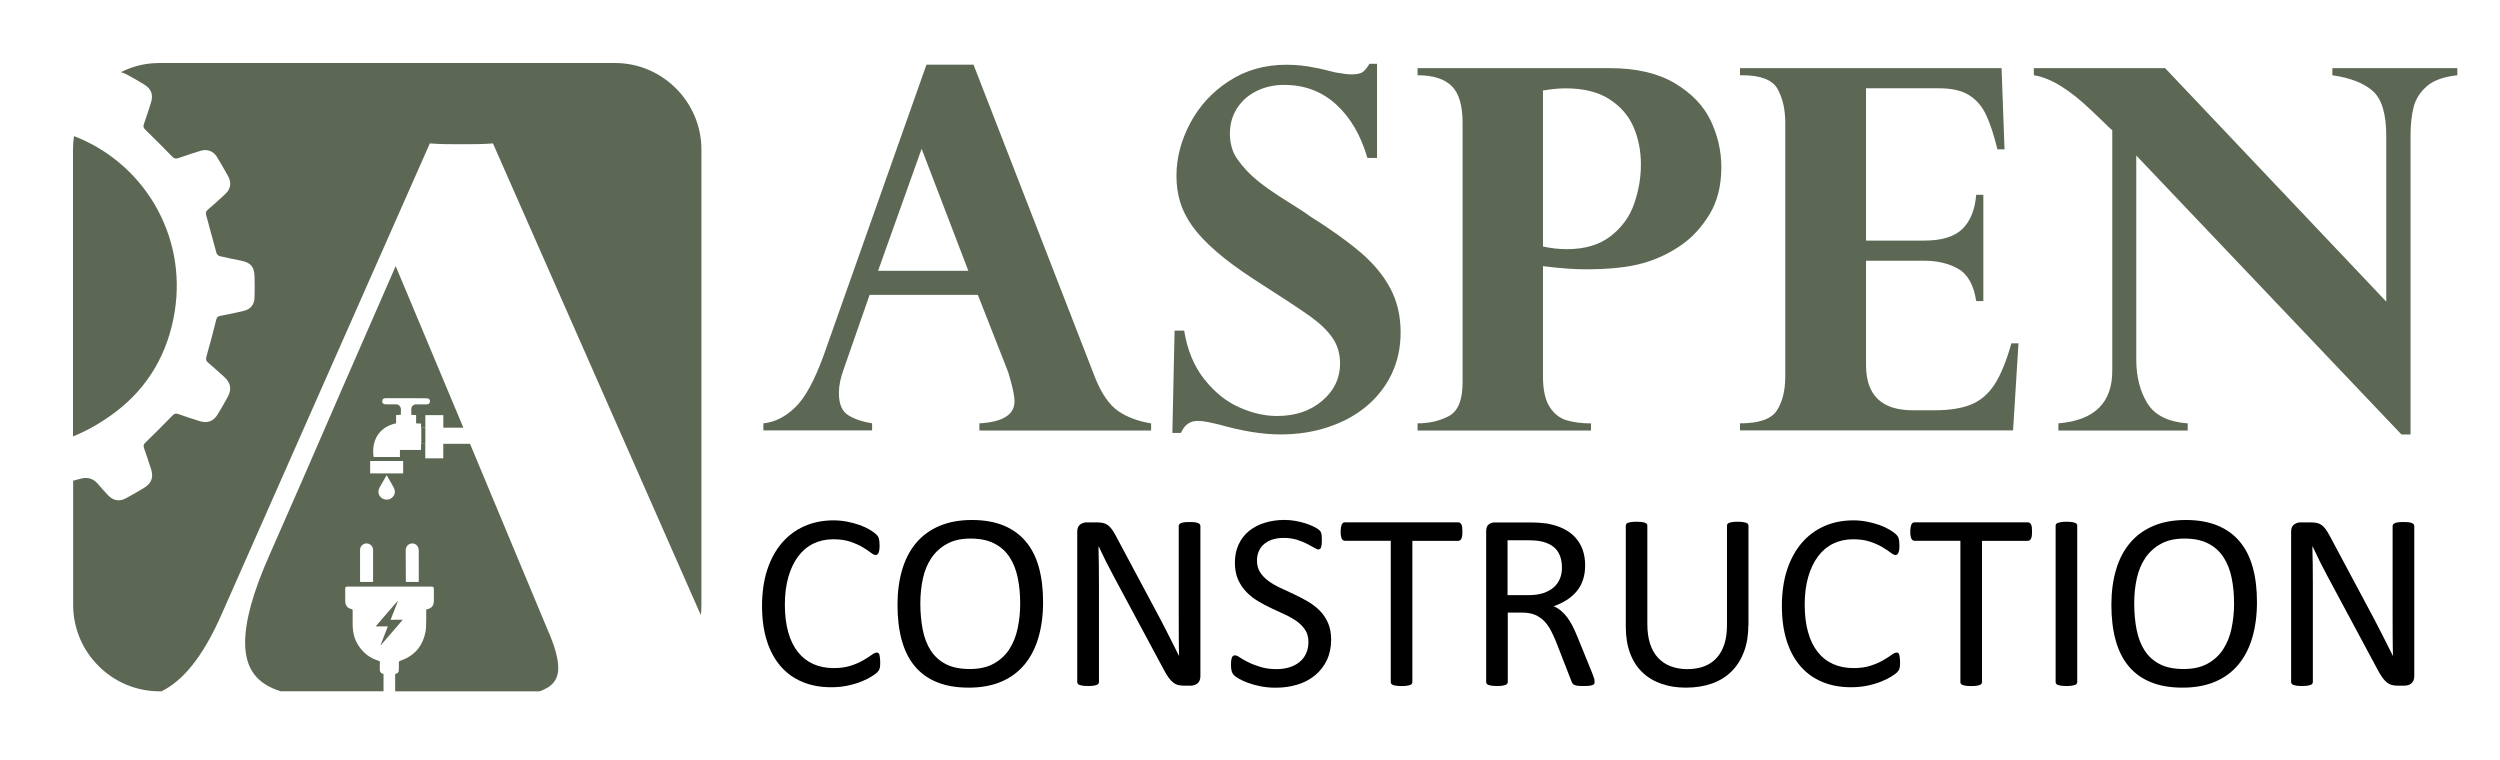
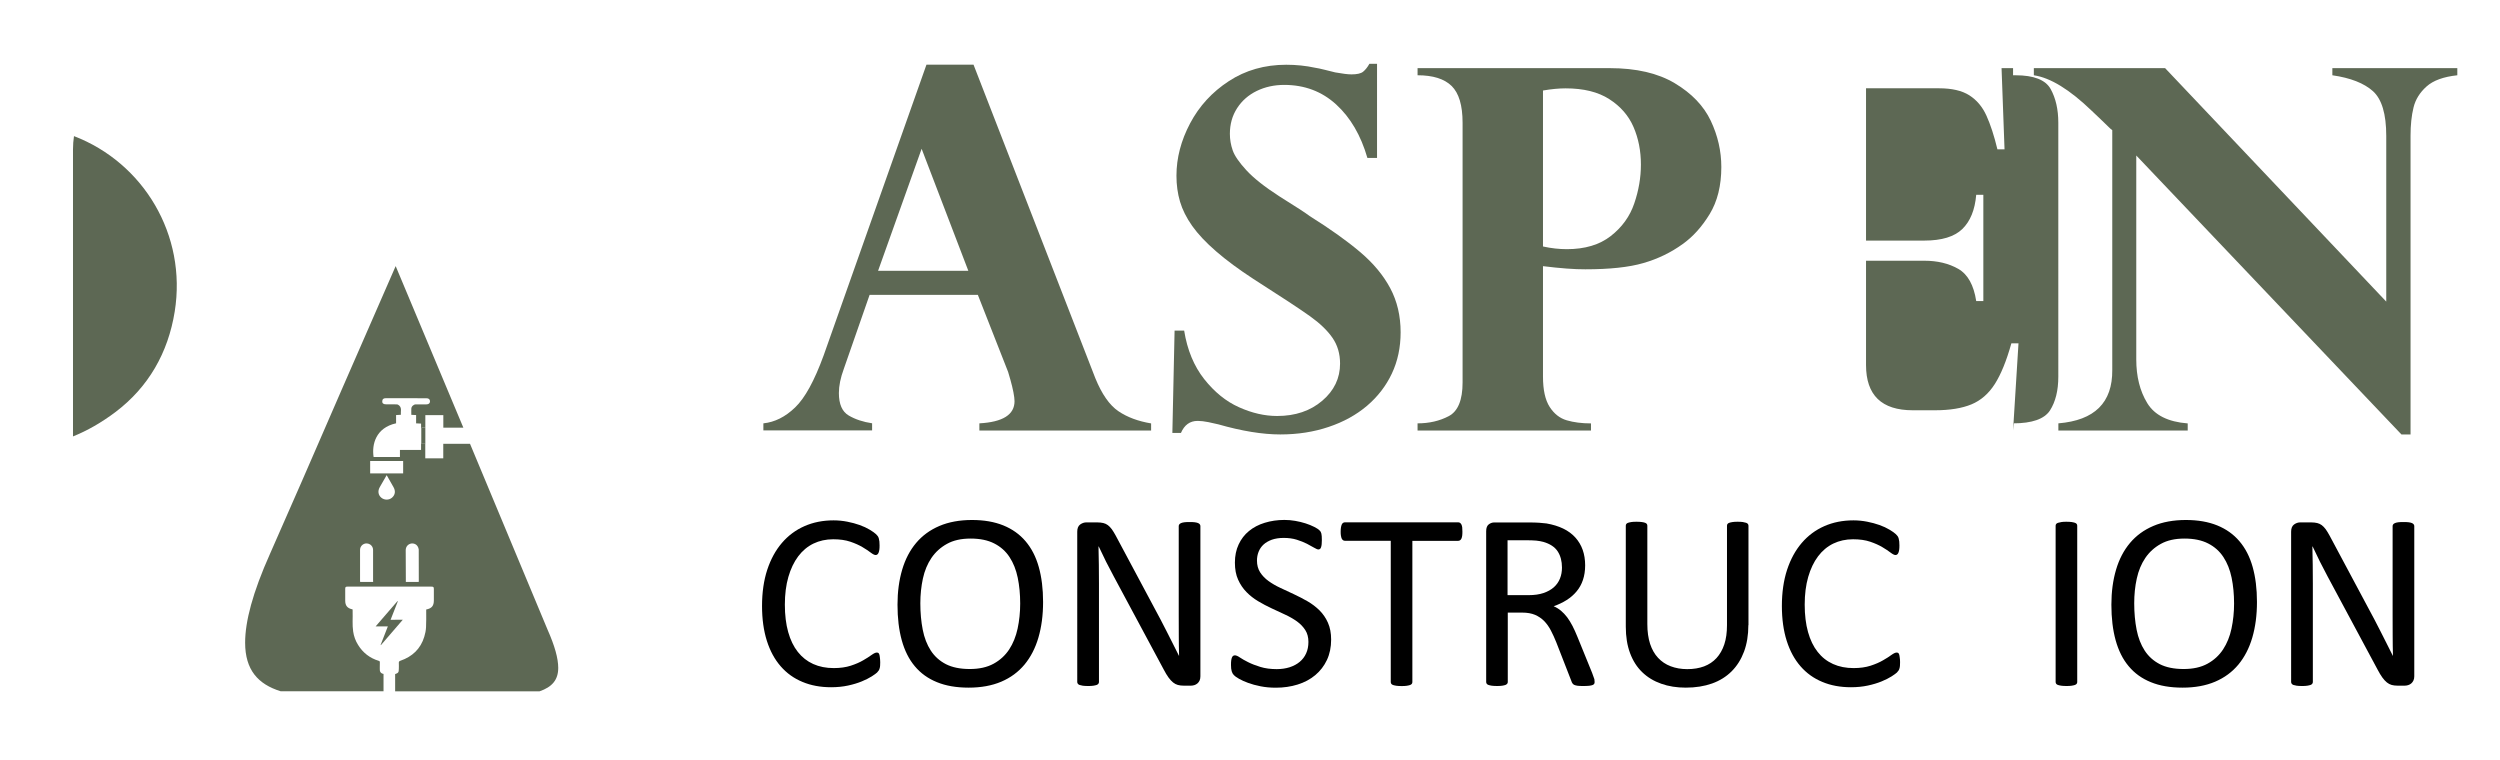
<svg xmlns="http://www.w3.org/2000/svg" version="1.1" id="Layer_1" x="0px" y="0px" viewBox="0 0 428.13 130.21" style="enable-background:new 0 0 428.13 130.21;" xml:space="preserve">
  <style type="text/css">
	.st0{fill:#5D6854;}
</style>
  <g>
    <g>
      <g>
        <path class="st0" d="M72.2,73.25V76h0.64c0-0.92,0-1.84,0-2.76H72.2z" />
      </g>
      <g>
        <path class="st0" d="M29.92,53.36c2.11-13.15-5.37-25.49-17.25-30.05c-0.11,0.74-0.17,1.49-0.17,2.26v49.17     c2.46-0.99,4.87-2.37,7.24-4.15C25.43,66.3,28.79,60.4,29.92,53.36z" />
      </g>
      <g>
-         <path class="st0" d="M105.32,10.79H27.28c-2.37,0-4.62,0.57-6.61,1.58c0.34,0.06,0.7,0.2,1.09,0.41c0.99,0.54,1.98,1.1,2.95,1.7     c1.21,0.75,1.57,1.74,1.14,3.11c-0.38,1.23-0.79,2.45-1.21,3.66c-0.14,0.41-0.07,0.66,0.25,0.97c1.54,1.49,3.06,3,4.54,4.54     c0.37,0.39,0.67,0.48,1.17,0.3c1.23-0.44,2.48-0.85,3.73-1.23c1.14-0.35,2.2,0.03,2.82,1.04c0.67,1.09,1.31,2.21,1.93,3.34     c0.58,1.06,0.43,2.13-0.45,2.97c-0.99,0.94-2.01,1.84-3.04,2.73c-0.33,0.29-0.4,0.53-0.27,0.98c0.6,2.13,1.14,4.27,1.74,6.41     c0.06,0.23,0.33,0.51,0.55,0.56c1.2,0.29,2.41,0.53,3.62,0.77c1.69,0.34,2.3,1,2.36,2.7c0.04,1.21,0.03,2.42,0,3.63     c-0.04,1.21-0.66,1.99-1.84,2.28c-1.34,0.33-2.7,0.6-4.06,0.86c-0.41,0.08-0.56,0.24-0.66,0.66c-0.52,2.1-1.07,4.19-1.67,6.27     c-0.14,0.5-0.08,0.78,0.31,1.1c0.93,0.78,1.82,1.6,2.72,2.41c1.14,1.03,1.33,2.11,0.6,3.45c-0.54,0.99-1.11,1.98-1.7,2.95     c-0.75,1.24-1.77,1.6-3.16,1.16c-1.2-0.38-2.4-0.76-3.58-1.19c-0.46-0.17-0.72-0.06-1.04,0.28c-1.51,1.55-3.04,3.09-4.6,4.59     c-0.34,0.32-0.38,0.57-0.24,0.97c0.42,1.19,0.81,2.38,1.2,3.58c0.45,1.38,0.09,2.43-1.14,3.18c-1.03,0.63-2.08,1.24-3.15,1.81     c-1.15,0.62-2.18,0.43-3.08-0.51c-0.61-0.64-1.19-1.31-1.77-1.98c-0.8-0.91-1.76-1.17-2.93-0.85c-0.42,0.12-0.85,0.23-1.27,0.34     v21.29c0,8.13,6.65,14.78,14.78,14.78h0.34c3.51-1.72,7.01-5.62,10.41-13.43l35.55-80.4c1.67,0.14,3.49,0.14,5.39,0.14     c1.85,0,3.75,0,5.42-0.14l35.6,80.78c0.07-0.57,0.1-1.14,0.1-1.72V25.56C120.09,17.44,113.44,10.79,105.32,10.79z" />
-       </g>
+         </g>
      <g>
        <path class="st0" d="M66.89,106.14c0.42-1.08,0.83-2.13,1.24-3.17c-0.02-0.01-0.04-0.02-0.06-0.03     c-1.23,1.43-2.46,2.85-3.74,4.33c0.74,0,1.39,0,2.09,0c-0.42,1.09-0.83,2.14-1.24,3.18c0.02,0.01,0.03,0.02,0.05,0.03     c1.23-1.43,2.47-2.86,3.75-4.35C68.25,106.14,67.59,106.14,66.89,106.14z" />
      </g>
      <g>
        <path class="st0" d="M80.49,76h-4.58c0,0.83,0,1.66,0,2.49c-1.03,0-2.04,0-3.08,0c0-0.83,0-1.66,0-2.49H72.2v-2.76h0.64     c0-0.72,0-1.43,0-2.15c1.01,0,2.02,0,3.08,0c0,0.72,0,1.44,0,2.15h3.43c-3.12-7.47-6.6-15.77-11.59-27.67     c-17.37,39.7-10.9,25.14-21.51,49.25c-3,6.71-4.27,11.61-4.27,15.24c0,4.68,2.22,7.12,6.08,8.32h17.62c0-0.5,0-2.44,0-2.97     c-0.55-0.09-0.67-0.46-0.64-0.94c0.02-0.35,0-0.7,0.01-1.05c0-0.15-0.05-0.21-0.19-0.25c-1.52-0.46-2.71-1.38-3.54-2.73     c-0.44-0.7-0.72-1.47-0.84-2.3c-0.17-1.15-0.05-2.3-0.09-3.45c0-0.11,0-0.21,0-0.3c-0.03-0.02-0.04-0.04-0.05-0.04     c-0.85-0.18-1.22-0.63-1.22-1.49c0-0.67,0-1.35,0-2.02c0-0.31,0.08-0.38,0.39-0.38c3.06,0,6.12,0,9.18,0c1.73,0,3.46,0,5.19,0     c0.35,0,0.42,0.07,0.42,0.43c0,0.64,0,1.28,0,1.92c0,0.95-0.36,1.38-1.31,1.57c0,0.08,0,0.17,0,0.25c0,0.94,0.02,1.88-0.03,2.82     c-0.03,0.53-0.14,1.08-0.3,1.59c-0.63,2.08-2.05,3.41-4.08,4.11c-0.22,0.08-0.29,0.16-0.28,0.39c0.02,0.34,0.01,0.68,0,1.02     c0,0.57-0.09,0.7-0.63,0.88c0,0.42-0.01,2.44,0,2.95h24.73c2.16-0.74,3.2-1.97,3.2-4.01c0-1.63-0.6-3.78-1.82-6.53     C88.03,94.05,84.44,85.43,80.49,76z M63.9,99.66c-0.76,0-1.48,0-2.22,0c-0.01-0.07-0.02-0.13-0.02-0.19c0-1.76,0-3.52,0-5.29     c0-0.48,0.29-0.89,0.73-1.05c0.42-0.16,0.91-0.04,1.22,0.31c0.19,0.21,0.28,0.47,0.28,0.76c0,0.98,0,1.95,0,2.92     c0,0.75,0,1.5,0,2.25C63.9,99.46,63.9,99.55,63.9,99.66z M67.13,85.23c-0.51,0.44-1.31,0.44-1.83,0     c-0.55-0.46-0.64-1.17-0.25-1.83c0.42-0.71,0.82-1.43,1.17-2.03c0.35,0.61,0.75,1.33,1.16,2.04     C67.77,84.08,67.69,84.74,67.13,85.23z M69.04,81.07c-1.88,0-3.74,0-5.65,0c0-0.72,0-1.4,0-2.12c1.89,0,3.76,0,5.65,0     C69.04,79.67,69.04,80.35,69.04,81.07z M71.69,99.66c-0.74,0-1.46,0-2.19,0c0-0.24,0-0.47,0-0.69c-0.01-1.58-0.02-3.16-0.02-4.74     c0-0.54,0.31-0.97,0.81-1.12c0.45-0.13,0.96,0.03,1.22,0.44c0.1,0.16,0.19,0.37,0.2,0.56c0.01,1.82,0.01,3.64,0.01,5.45     C71.71,99.58,71.7,99.6,71.69,99.66z M72.11,77.05c-1.2,0-2.39,0-3.62,0c0,0.44,0,0.81,0,1.21c-1.53,0-3.03,0-4.51,0     c-0.33-2.13,0.36-5,3.85-5.77c0-0.45,0-0.92,0-1.41c0.28-0.02,0.53-0.03,0.82-0.05c-0.06-0.55,0.2-1.11-0.27-1.57     c-0.11-0.1-0.27-0.2-0.41-0.21c-0.62-0.02-1.25-0.01-1.87-0.01c-0.45,0-0.67-0.19-0.64-0.54c0.03-0.39,0.26-0.51,0.63-0.51     c2.31,0.01,4.61,0,6.92,0.01c0.41,0,0.62,0.18,0.63,0.52c0,0.33-0.21,0.53-0.62,0.53c-0.61,0.01-1.22,0-1.82,0     c-0.36,0-0.75,0.35-0.76,0.73c-0.02,0.34,0,0.68,0,1.06c0.3,0.02,0.54,0.03,0.82,0.04c0,0.47,0,0.92,0,1.42     c0.31,0.02,0.57,0.03,0.85,0.04C72.11,74.04,72.11,75.51,72.11,77.05z" />
      </g>
    </g>
    <g>
      <path class="st0" d="M166.72,11.08l20.85,53.67c1.12,2.75,2.44,4.64,3.96,5.67c1.52,1.03,3.38,1.72,5.6,2.09v1.22h-29.41V72.5    c4.02-0.22,6.02-1.49,6.02-3.79c0-0.36-0.06-0.88-0.19-1.54c-0.13-0.66-0.3-1.36-0.51-2.11c-0.21-0.74-0.34-1.2-0.4-1.37    l-5.18-13.19h-18.54l-4.42,12.68c-0.56,1.52-0.84,2.89-0.84,4.13c0,1.91,0.56,3.19,1.69,3.85c1.12,0.66,2.46,1.1,4,1.33v1.22    h-18.62V72.5c1.94-0.2,3.75-1.1,5.43-2.72c1.69-1.61,3.31-4.58,4.89-8.91l17.61-49.8H166.72z M150.37,46.38h15.46l-8-20.9    L150.37,46.38z" />
      <path class="st0" d="M235.81,27.05h-1.64c-1.12-3.88-2.91-6.93-5.35-9.16c-2.44-2.23-5.41-3.35-8.89-3.35    c-1.71,0-3.28,0.34-4.7,1.03c-1.42,0.69-2.54,1.67-3.37,2.95c-0.83,1.28-1.24,2.75-1.24,4.4c0,0.95,0.16,1.9,0.48,2.82    c0.32,0.93,1.1,2.06,2.34,3.41s3.12,2.84,5.65,4.47c2.84,1.77,4.56,2.89,5.18,3.37c3.54,2.22,6.43,4.28,8.68,6.19    c2.25,1.91,3.96,3.97,5.14,6.19c1.18,2.22,1.77,4.73,1.77,7.54c0,2.58-0.5,4.94-1.5,7.06c-1,2.12-2.42,3.96-4.25,5.52    c-1.84,1.56-4.03,2.77-6.57,3.62c-2.54,0.86-5.3,1.29-8.28,1.29c-3.06,0-6.6-0.58-10.62-1.73c-0.45-0.11-1.02-0.24-1.71-0.38    c-0.69-0.14-1.3-0.21-1.83-0.21c-1.32,0-2.27,0.69-2.86,2.06h-1.47l0.38-17.52h1.64c0.53,3.31,1.68,6.08,3.43,8.3    c1.76,2.22,3.74,3.83,5.96,4.82c2.22,1,4.4,1.5,6.53,1.5c3.12,0,5.69-0.87,7.73-2.61c2.04-1.74,3.05-3.86,3.05-6.36    c0-1.69-0.43-3.15-1.29-4.4c-0.86-1.25-2.14-2.49-3.85-3.71c-1.71-1.22-4.94-3.35-9.69-6.38c-2.5-1.63-4.63-3.2-6.38-4.72    c-1.76-1.52-3.12-2.97-4.11-4.36c-0.98-1.39-1.68-2.78-2.09-4.17c-0.41-1.39-0.61-2.87-0.61-4.44c0-3.03,0.78-6.02,2.34-8.97    c1.56-2.95,3.77-5.36,6.64-7.23c2.86-1.87,6.14-2.8,9.82-2.8c1.71,0,3.36,0.17,4.93,0.51c0.42,0.06,0.98,0.18,1.69,0.36    c0.7,0.18,1.29,0.33,1.77,0.44c1.24,0.22,2.16,0.34,2.78,0.34c0.95,0,1.62-0.15,2-0.46c0.38-0.31,0.74-0.76,1.07-1.35h1.31V27.05z    " />
      <path class="st0" d="M264.24,45.58V64.5c0,2.27,0.38,4,1.14,5.18c0.76,1.18,1.73,1.95,2.93,2.3c1.19,0.35,2.58,0.53,4.15,0.53    v1.22h-29.7V72.5c1.99,0,3.78-0.41,5.35-1.24c1.57-0.83,2.36-2.75,2.36-5.75V21.02c0-2.98-0.63-5.08-1.88-6.3    c-1.25-1.22-3.19-1.83-5.83-1.83v-1.22h32.9c4.55,0,8.27,0.86,11.16,2.59c2.89,1.73,4.94,3.87,6.15,6.42    c1.21,2.56,1.81,5.2,1.81,7.92c0,3.2-0.67,5.89-2,8.07c-1.33,2.18-2.87,3.88-4.61,5.12c-2.02,1.46-4.27,2.55-6.74,3.26    c-2.47,0.72-5.79,1.07-9.94,1.07C269.64,46.13,267.22,45.95,264.24,45.58z M264.24,15.5v26.71c1.4,0.31,2.77,0.46,4.09,0.46    c3.09,0,5.6-0.75,7.52-2.25c1.92-1.5,3.27-3.36,4.02-5.58c0.76-2.22,1.14-4.44,1.14-6.66c0-2.33-0.42-4.47-1.26-6.42    c-0.84-1.95-2.23-3.55-4.15-4.78c-1.92-1.24-4.42-1.85-7.48-1.85C267,15.13,265.7,15.25,264.24,15.5z" />
-       <path class="st0" d="M342.77,11.67l0.51,13.9h-1.22c-0.56-2.33-1.19-4.25-1.88-5.77c-0.69-1.52-1.66-2.67-2.93-3.48    c-1.26-0.8-2.99-1.2-5.18-1.2h-12.51V41.2h9.98c2.98,0,5.15-0.66,6.51-1.98c1.36-1.32,2.16-3.27,2.38-5.86h1.22v18.2h-1.22    c-0.42-2.75-1.45-4.59-3.08-5.52c-1.63-0.93-3.57-1.39-5.81-1.39h-9.98v17.86c0,5.17,2.67,7.75,8,7.75h3.79    c2.56,0,4.64-0.34,6.26-1.01c1.61-0.67,2.95-1.83,4-3.48c1.05-1.64,2-3.97,2.84-6.97h1.22l-0.93,14.91h-46.76V72.5    c3.26,0,5.36-0.74,6.32-2.21c0.95-1.48,1.43-3.41,1.43-5.79V21.02c0-2.27-0.44-4.2-1.31-5.77c-0.87-1.57-2.88-2.36-6.02-2.36    h-0.42v-1.22H342.77z" />
+       <path class="st0" d="M342.77,11.67l0.51,13.9h-1.22c-0.56-2.33-1.19-4.25-1.88-5.77c-0.69-1.52-1.66-2.67-2.93-3.48    c-1.26-0.8-2.99-1.2-5.18-1.2h-12.51V41.2h9.98c2.98,0,5.15-0.66,6.51-1.98c1.36-1.32,2.16-3.27,2.38-5.86h1.22v18.2h-1.22    c-0.42-2.75-1.45-4.59-3.08-5.52c-1.63-0.93-3.57-1.39-5.81-1.39h-9.98v17.86c0,5.17,2.67,7.75,8,7.75h3.79    c2.56,0,4.64-0.34,6.26-1.01c1.61-0.67,2.95-1.83,4-3.48c1.05-1.64,2-3.97,2.84-6.97h1.22l-0.93,14.91V72.5    c3.26,0,5.36-0.74,6.32-2.21c0.95-1.48,1.43-3.41,1.43-5.79V21.02c0-2.27-0.44-4.2-1.31-5.77c-0.87-1.57-2.88-2.36-6.02-2.36    h-0.42v-1.22H342.77z" />
      <path class="st0" d="M370.78,11.67l37.87,39.98V23.26c0-3.73-0.76-6.28-2.28-7.65c-1.52-1.36-3.83-2.27-6.95-2.72v-1.22h21.4v1.22    c-2.36,0.25-4.12,0.89-5.27,1.92c-1.15,1.03-1.9,2.23-2.23,3.6c-0.34,1.38-0.51,2.99-0.51,4.84V74.4h-1.56l-45.41-47.77v34.92    c0,2.92,0.62,5.41,1.88,7.48c1.25,2.06,3.56,3.22,6.93,3.48v1.22H352.5V72.5c6.21-0.51,9.28-3.55,9.23-9.14V22.29    c-0.17-0.11-0.39-0.31-0.67-0.59c-0.25-0.25-0.67-0.66-1.26-1.22c-0.59-0.56-1.12-1.07-1.6-1.52c-3.76-3.62-7.06-5.65-9.9-6.07    v-1.22H370.78z" />
    </g>
    <g>
      <path d="M150.74,113.41c0,0.23-0.01,0.43-0.02,0.6c-0.01,0.17-0.04,0.32-0.08,0.45c-0.04,0.13-0.08,0.24-0.14,0.34    c-0.06,0.1-0.16,0.22-0.3,0.37c-0.14,0.14-0.45,0.36-0.91,0.66c-0.46,0.29-1.03,0.58-1.71,0.86c-0.68,0.28-1.47,0.52-2.35,0.71    c-0.88,0.19-1.85,0.29-2.9,0.29c-1.81,0-3.45-0.3-4.9-0.91c-1.46-0.6-2.7-1.49-3.73-2.67c-1.03-1.18-1.82-2.63-2.37-4.36    c-0.55-1.73-0.83-3.73-0.83-5.98c0-2.31,0.3-4.38,0.89-6.19c0.6-1.81,1.43-3.34,2.51-4.6c1.08-1.26,2.37-2.22,3.87-2.88    c1.5-0.66,3.16-0.99,4.99-0.99c0.8,0,1.59,0.08,2.35,0.23c0.76,0.15,1.47,0.34,2.11,0.57c0.65,0.23,1.22,0.5,1.72,0.8    c0.5,0.3,0.85,0.55,1.05,0.74c0.19,0.19,0.32,0.34,0.38,0.44c0.06,0.1,0.1,0.22,0.14,0.36c0.04,0.14,0.06,0.3,0.09,0.49    c0.02,0.19,0.03,0.41,0.03,0.67c0,0.29-0.01,0.53-0.04,0.73c-0.03,0.2-0.07,0.37-0.13,0.51c-0.06,0.14-0.13,0.24-0.21,0.3    c-0.08,0.06-0.18,0.1-0.29,0.1c-0.2,0-0.48-0.14-0.85-0.42c-0.36-0.28-0.83-0.59-1.4-0.93c-0.57-0.34-1.26-0.65-2.08-0.93    c-0.82-0.28-1.8-0.42-2.94-0.42c-1.24,0-2.37,0.25-3.39,0.74c-1.02,0.5-1.89,1.23-2.61,2.19c-0.72,0.96-1.28,2.14-1.68,3.52    c-0.4,1.39-0.6,2.97-0.6,4.75c0,1.77,0.19,3.33,0.57,4.69c0.38,1.36,0.93,2.49,1.65,3.4c0.72,0.91,1.59,1.6,2.63,2.07    c1.04,0.47,2.22,0.7,3.53,0.7c1.11,0,2.08-0.14,2.91-0.41c0.83-0.27,1.54-0.58,2.12-0.92c0.58-0.34,1.07-0.64,1.44-0.92    c0.38-0.27,0.67-0.41,0.89-0.41c0.1,0,0.19,0.02,0.26,0.06c0.07,0.04,0.13,0.13,0.17,0.25s0.08,0.29,0.1,0.51    S150.74,113.08,150.74,113.41z" />
      <path d="M178.63,103.09c0,2.26-0.27,4.29-0.8,6.1c-0.53,1.81-1.33,3.35-2.38,4.62c-1.06,1.27-2.38,2.25-3.98,2.93    c-1.6,0.68-3.46,1.02-5.58,1.02c-2.1,0-3.91-0.31-5.44-0.94c-1.53-0.62-2.79-1.53-3.79-2.73c-1-1.19-1.74-2.67-2.23-4.44    c-0.49-1.77-0.73-3.8-0.73-6.1c0-2.2,0.27-4.2,0.8-5.99c0.53-1.8,1.33-3.32,2.39-4.58c1.06-1.26,2.39-2.23,3.99-2.91    c1.6-0.68,3.46-1.02,5.58-1.02c2.05,0,3.84,0.31,5.37,0.93c1.52,0.62,2.79,1.52,3.8,2.71c1.01,1.19,1.77,2.65,2.26,4.4    C178.38,98.83,178.63,100.83,178.63,103.09z M174.71,103.35c0-1.58-0.14-3.05-0.42-4.41c-0.28-1.36-0.75-2.54-1.4-3.53    c-0.65-1-1.52-1.78-2.62-2.34c-1.09-0.56-2.44-0.84-4.05-0.84c-1.61,0-2.96,0.3-4.05,0.91c-1.09,0.6-1.98,1.41-2.66,2.41    c-0.68,1.01-1.17,2.18-1.46,3.52c-0.29,1.34-0.44,2.76-0.44,4.24c0,1.64,0.14,3.15,0.41,4.53c0.27,1.38,0.73,2.57,1.38,3.57    c0.65,1,1.51,1.77,2.59,2.33c1.08,0.55,2.44,0.83,4.08,0.83c1.62,0,2.98-0.3,4.09-0.91c1.1-0.6,1.99-1.42,2.67-2.45    c0.67-1.03,1.15-2.22,1.44-3.57C174.56,106.28,174.71,104.85,174.71,103.35z" />
      <path d="M205.57,115.82c0,0.29-0.05,0.53-0.14,0.73c-0.1,0.2-0.22,0.37-0.38,0.5c-0.16,0.13-0.33,0.22-0.52,0.28    c-0.19,0.06-0.39,0.09-0.58,0.09h-1.23c-0.39,0-0.72-0.04-1.01-0.12c-0.29-0.08-0.56-0.22-0.82-0.43    c-0.26-0.21-0.52-0.49-0.78-0.85c-0.26-0.36-0.54-0.82-0.83-1.38l-8.51-15.86c-0.44-0.82-0.89-1.68-1.35-2.58    c-0.45-0.9-0.87-1.77-1.26-2.62h-0.04c0.03,1.03,0.05,2.09,0.06,3.17c0.01,1.08,0.02,2.15,0.02,3.21v16.83    c0,0.1-0.03,0.2-0.09,0.29c-0.06,0.09-0.16,0.17-0.31,0.22c-0.14,0.05-0.33,0.09-0.57,0.13c-0.24,0.04-0.53,0.05-0.9,0.05    c-0.36,0-0.66-0.02-0.9-0.05c-0.24-0.04-0.42-0.08-0.56-0.13c-0.14-0.05-0.23-0.12-0.3-0.22c-0.06-0.09-0.09-0.19-0.09-0.29V91.06    c0-0.57,0.16-0.98,0.49-1.23c0.33-0.24,0.68-0.37,1.07-0.37h1.82c0.43,0,0.79,0.04,1.08,0.11c0.29,0.07,0.55,0.19,0.78,0.36    c0.23,0.17,0.45,0.4,0.67,0.69c0.21,0.3,0.44,0.66,0.68,1.11l6.54,12.24c0.4,0.75,0.79,1.48,1.17,2.19    c0.37,0.71,0.74,1.41,1.08,2.1s0.69,1.37,1.03,2.04c0.34,0.67,0.68,1.34,1.01,2.01h0.02c-0.03-1.13-0.05-2.32-0.05-3.55    c-0.01-1.23-0.01-2.41-0.01-3.55V90.09c0-0.1,0.03-0.19,0.09-0.28c0.06-0.09,0.16-0.16,0.31-0.23c0.14-0.06,0.33-0.11,0.57-0.14    s0.54-0.04,0.92-0.04c0.33,0,0.62,0.01,0.86,0.04c0.24,0.03,0.43,0.08,0.57,0.14c0.14,0.06,0.24,0.14,0.3,0.23    c0.06,0.09,0.09,0.18,0.09,0.28V115.82z" />
      <path d="M227.96,109.53c0,1.31-0.24,2.47-0.72,3.49c-0.48,1.02-1.15,1.89-2,2.6c-0.85,0.71-1.86,1.25-3.02,1.61    c-1.16,0.36-2.4,0.54-3.74,0.54c-0.93,0-1.8-0.08-2.6-0.24c-0.8-0.16-1.51-0.35-2.13-0.58c-0.63-0.23-1.15-0.47-1.57-0.71    c-0.42-0.24-0.72-0.45-0.88-0.63c-0.17-0.17-0.29-0.39-0.37-0.66c-0.08-0.27-0.12-0.62-0.12-1.07c0-0.32,0.01-0.58,0.04-0.79    c0.03-0.21,0.07-0.38,0.13-0.51c0.06-0.13,0.13-0.22,0.21-0.27c0.09-0.05,0.19-0.08,0.3-0.08c0.2,0,0.49,0.12,0.85,0.37    s0.84,0.51,1.41,0.8c0.57,0.29,1.27,0.56,2.08,0.81c0.81,0.25,1.75,0.38,2.81,0.38c0.8,0,1.54-0.11,2.21-0.32    c0.67-0.22,1.24-0.52,1.72-0.92c0.48-0.4,0.85-0.88,1.11-1.46c0.26-0.57,0.39-1.23,0.39-1.96c0-0.79-0.18-1.47-0.54-2.03    c-0.36-0.56-0.83-1.05-1.42-1.48c-0.59-0.42-1.26-0.81-2.02-1.16c-0.75-0.35-1.53-0.71-2.32-1.08c-0.79-0.37-1.56-0.77-2.31-1.22    c-0.75-0.45-1.42-0.97-2-1.57c-0.59-0.6-1.07-1.31-1.43-2.12c-0.37-0.81-0.55-1.78-0.55-2.92c0-1.16,0.21-2.2,0.64-3.11    c0.42-0.91,1.01-1.68,1.77-2.3c0.75-0.62,1.65-1.09,2.69-1.41c1.04-0.32,2.17-0.49,3.37-0.49c0.62,0,1.24,0.05,1.86,0.16    c0.62,0.11,1.21,0.25,1.77,0.43c0.55,0.18,1.05,0.38,1.48,0.6c0.43,0.22,0.71,0.4,0.85,0.54c0.14,0.14,0.23,0.24,0.27,0.32    c0.04,0.08,0.08,0.18,0.11,0.3c0.03,0.12,0.05,0.27,0.06,0.44c0.01,0.17,0.02,0.4,0.02,0.67c0,0.26-0.01,0.49-0.03,0.69    c-0.02,0.2-0.05,0.37-0.1,0.51c-0.04,0.14-0.1,0.24-0.18,0.3c-0.08,0.06-0.17,0.1-0.27,0.1c-0.16,0-0.41-0.1-0.74-0.3    c-0.34-0.2-0.75-0.43-1.24-0.68c-0.49-0.25-1.07-0.48-1.73-0.69c-0.67-0.21-1.42-0.31-2.25-0.31c-0.78,0-1.45,0.11-2.03,0.31    c-0.57,0.21-1.05,0.49-1.42,0.83c-0.37,0.34-0.65,0.75-0.84,1.23c-0.19,0.47-0.28,0.98-0.28,1.51c0,0.78,0.18,1.44,0.54,2.01    c0.36,0.56,0.84,1.06,1.43,1.49c0.6,0.43,1.28,0.83,2.04,1.18c0.76,0.36,1.54,0.72,2.33,1.09c0.79,0.37,1.57,0.77,2.33,1.21    c0.76,0.44,1.44,0.96,2.04,1.55c0.6,0.6,1.08,1.3,1.44,2.11C227.78,107.47,227.96,108.42,227.96,109.53z" />
      <path d="M250.44,91.06c0,0.27-0.01,0.51-0.04,0.71c-0.03,0.2-0.08,0.36-0.14,0.49c-0.06,0.12-0.14,0.21-0.24,0.27    c-0.09,0.06-0.2,0.09-0.31,0.09h-7.84v24.18c0,0.12-0.03,0.22-0.09,0.3c-0.06,0.09-0.16,0.15-0.3,0.21    c-0.14,0.05-0.33,0.09-0.57,0.13c-0.24,0.04-0.53,0.05-0.89,0.05c-0.34,0-0.64-0.02-0.88-0.05c-0.24-0.04-0.44-0.08-0.58-0.13    c-0.14-0.05-0.24-0.12-0.3-0.21c-0.06-0.09-0.09-0.19-0.09-0.3V92.61h-7.85c-0.11,0-0.22-0.03-0.31-0.09    c-0.09-0.06-0.17-0.15-0.23-0.27c-0.06-0.12-0.1-0.28-0.14-0.49c-0.04-0.2-0.05-0.44-0.05-0.71c0-0.27,0.02-0.51,0.05-0.72    c0.04-0.21,0.08-0.38,0.14-0.51s0.13-0.22,0.23-0.28c0.09-0.06,0.2-0.09,0.31-0.09h19.4c0.12,0,0.22,0.03,0.31,0.09    c0.09,0.06,0.17,0.15,0.24,0.28s0.11,0.3,0.14,0.51C250.43,90.55,250.44,90.79,250.44,91.06z" />
      <path d="M273.08,116.79c0,0.12-0.02,0.22-0.06,0.3c-0.04,0.09-0.14,0.16-0.28,0.22c-0.14,0.06-0.34,0.1-0.6,0.13    c-0.26,0.03-0.6,0.04-1.03,0.04c-0.37,0-0.68-0.01-0.92-0.04c-0.24-0.03-0.43-0.08-0.57-0.14c-0.14-0.06-0.25-0.15-0.33-0.27    c-0.08-0.11-0.15-0.26-0.2-0.43l-2.56-6.57c-0.3-0.75-0.61-1.43-0.94-2.06c-0.32-0.62-0.71-1.16-1.15-1.62    c-0.45-0.45-0.97-0.8-1.57-1.06c-0.6-0.25-1.33-0.38-2.18-0.38h-2.48v11.88c0,0.12-0.03,0.22-0.1,0.3    c-0.06,0.09-0.17,0.15-0.3,0.21c-0.14,0.05-0.32,0.09-0.56,0.13c-0.24,0.04-0.54,0.05-0.89,0.05c-0.36,0-0.66-0.02-0.89-0.05    c-0.24-0.04-0.43-0.08-0.57-0.13c-0.14-0.05-0.24-0.12-0.3-0.21c-0.06-0.09-0.09-0.19-0.09-0.3V90.97c0-0.56,0.15-0.95,0.44-1.17    c0.29-0.22,0.61-0.33,0.94-0.33h5.93c0.7,0,1.29,0.02,1.76,0.05c0.47,0.04,0.89,0.08,1.26,0.12c1.08,0.19,2.03,0.48,2.86,0.88    c0.83,0.4,1.52,0.91,2.08,1.53c0.56,0.62,0.98,1.33,1.26,2.12c0.28,0.8,0.42,1.68,0.42,2.64c0,0.93-0.13,1.77-0.38,2.51    c-0.25,0.74-0.61,1.39-1.09,1.96c-0.47,0.57-1.04,1.06-1.7,1.48c-0.66,0.42-1.4,0.77-2.22,1.06c0.46,0.2,0.88,0.46,1.25,0.77    c0.37,0.31,0.72,0.68,1.05,1.11c0.32,0.43,0.63,0.93,0.92,1.49c0.29,0.56,0.57,1.19,0.86,1.9l2.5,6.14    c0.2,0.52,0.33,0.88,0.39,1.09C273.05,116.52,273.08,116.68,273.08,116.79z M267.49,97.2c0-1.09-0.24-2.02-0.73-2.77    c-0.49-0.75-1.31-1.3-2.46-1.63c-0.36-0.1-0.77-0.17-1.22-0.22c-0.45-0.04-1.05-0.06-1.78-0.06h-3.13v9.4h3.62    c0.98,0,1.82-0.12,2.53-0.36c0.71-0.24,1.3-0.57,1.78-0.99c0.47-0.42,0.82-0.92,1.05-1.5C267.38,98.5,267.49,97.88,267.49,97.2z" />
      <path d="M299.41,107.05c0,1.7-0.25,3.21-0.74,4.54c-0.5,1.33-1.2,2.45-2.12,3.37c-0.92,0.92-2.04,1.62-3.36,2.09    c-1.32,0.47-2.82,0.71-4.5,0.71c-1.54,0-2.94-0.22-4.2-0.67c-1.26-0.44-2.35-1.1-3.25-1.97c-0.91-0.87-1.6-1.96-2.09-3.27    s-0.73-2.82-0.73-4.53V90.03c0-0.11,0.03-0.22,0.09-0.3c0.06-0.09,0.16-0.15,0.3-0.2c0.14-0.05,0.33-0.09,0.56-0.13    s0.53-0.05,0.91-0.05c0.34,0,0.64,0.02,0.88,0.05s0.43,0.08,0.57,0.13c0.14,0.05,0.23,0.12,0.29,0.2c0.06,0.09,0.09,0.19,0.09,0.3    v16.85c0,1.29,0.16,2.42,0.47,3.38c0.32,0.96,0.77,1.76,1.37,2.4c0.6,0.64,1.31,1.12,2.16,1.44c0.84,0.32,1.79,0.49,2.83,0.49    c1.08,0,2.04-0.16,2.88-0.47c0.84-0.32,1.55-0.79,2.13-1.42c0.58-0.63,1.03-1.42,1.34-2.35c0.31-0.93,0.46-2.03,0.46-3.28V90.03    c0-0.11,0.03-0.22,0.09-0.3c0.06-0.09,0.16-0.15,0.3-0.2c0.14-0.05,0.33-0.09,0.57-0.13c0.24-0.04,0.53-0.05,0.89-0.05    c0.35,0,0.64,0.02,0.87,0.05c0.24,0.04,0.42,0.08,0.56,0.13c0.14,0.05,0.24,0.12,0.3,0.2c0.06,0.09,0.1,0.19,0.1,0.3V107.05z" />
      <path d="M325.39,113.41c0,0.23-0.01,0.43-0.02,0.6c-0.01,0.17-0.04,0.32-0.08,0.45c-0.04,0.13-0.08,0.24-0.14,0.34    c-0.06,0.1-0.16,0.22-0.3,0.37c-0.14,0.14-0.45,0.36-0.91,0.66c-0.46,0.29-1.03,0.58-1.71,0.86c-0.68,0.28-1.47,0.52-2.35,0.71    c-0.88,0.19-1.85,0.29-2.9,0.29c-1.81,0-3.45-0.3-4.9-0.91c-1.46-0.6-2.7-1.49-3.73-2.67c-1.03-1.18-1.82-2.63-2.37-4.36    c-0.55-1.73-0.83-3.73-0.83-5.98c0-2.31,0.3-4.38,0.89-6.19c0.6-1.81,1.43-3.34,2.51-4.6c1.08-1.26,2.37-2.22,3.87-2.88    c1.5-0.66,3.16-0.99,4.99-0.99c0.8,0,1.59,0.08,2.35,0.23c0.76,0.15,1.47,0.34,2.11,0.57c0.65,0.23,1.22,0.5,1.72,0.8    c0.5,0.3,0.85,0.55,1.05,0.74c0.19,0.19,0.32,0.34,0.38,0.44c0.06,0.1,0.1,0.22,0.14,0.36c0.04,0.14,0.06,0.3,0.09,0.49    c0.02,0.19,0.03,0.41,0.03,0.67c0,0.29-0.01,0.53-0.04,0.73c-0.03,0.2-0.07,0.37-0.13,0.51c-0.06,0.14-0.13,0.24-0.21,0.3    c-0.08,0.06-0.18,0.1-0.29,0.1c-0.2,0-0.48-0.14-0.85-0.42c-0.36-0.28-0.83-0.59-1.4-0.93c-0.57-0.34-1.26-0.65-2.08-0.93    c-0.82-0.28-1.8-0.42-2.94-0.42c-1.24,0-2.37,0.25-3.39,0.74c-1.02,0.5-1.89,1.23-2.61,2.19c-0.72,0.96-1.28,2.14-1.68,3.52    c-0.4,1.39-0.6,2.97-0.6,4.75c0,1.77,0.19,3.33,0.57,4.69c0.38,1.36,0.93,2.49,1.65,3.4c0.71,0.91,1.59,1.6,2.63,2.07    c1.04,0.47,2.22,0.7,3.53,0.7c1.11,0,2.08-0.14,2.91-0.41c0.83-0.27,1.54-0.58,2.12-0.92c0.59-0.34,1.07-0.64,1.44-0.92    c0.38-0.27,0.67-0.41,0.89-0.41c0.1,0,0.19,0.02,0.26,0.06c0.07,0.04,0.13,0.13,0.17,0.25c0.04,0.12,0.08,0.29,0.1,0.51    C325.37,112.81,325.39,113.08,325.39,113.41z" />
-       <path d="M347.99,91.06c0,0.27-0.01,0.51-0.04,0.71c-0.03,0.2-0.08,0.36-0.14,0.49c-0.06,0.12-0.14,0.21-0.24,0.27    c-0.09,0.06-0.2,0.09-0.31,0.09h-7.84v24.18c0,0.12-0.03,0.22-0.09,0.3c-0.06,0.09-0.16,0.15-0.3,0.21    c-0.14,0.05-0.33,0.09-0.57,0.13c-0.24,0.04-0.53,0.05-0.89,0.05c-0.34,0-0.64-0.02-0.88-0.05c-0.24-0.04-0.44-0.08-0.58-0.13    c-0.14-0.05-0.24-0.12-0.3-0.21c-0.06-0.09-0.09-0.19-0.09-0.3V92.61h-7.85c-0.11,0-0.22-0.03-0.31-0.09    c-0.09-0.06-0.17-0.15-0.23-0.27c-0.06-0.12-0.1-0.28-0.14-0.49c-0.04-0.2-0.05-0.44-0.05-0.71c0-0.27,0.02-0.51,0.05-0.72    c0.04-0.21,0.08-0.38,0.14-0.51c0.06-0.13,0.13-0.22,0.23-0.28c0.09-0.06,0.2-0.09,0.31-0.09h19.4c0.12,0,0.22,0.03,0.31,0.09    c0.09,0.06,0.17,0.15,0.24,0.28s0.11,0.3,0.14,0.51C347.98,90.55,347.99,90.79,347.99,91.06z" />
      <path d="M355.73,116.79c0,0.12-0.03,0.22-0.09,0.3c-0.06,0.09-0.16,0.15-0.3,0.21c-0.14,0.05-0.33,0.09-0.57,0.13    c-0.24,0.04-0.54,0.05-0.89,0.05c-0.34,0-0.64-0.02-0.88-0.05c-0.24-0.04-0.44-0.08-0.58-0.13c-0.14-0.05-0.24-0.12-0.3-0.21    c-0.06-0.09-0.09-0.19-0.09-0.3V90.03c0-0.11,0.03-0.22,0.1-0.3c0.06-0.09,0.17-0.15,0.32-0.2c0.15-0.05,0.34-0.09,0.58-0.13    s0.52-0.05,0.85-0.05c0.36,0,0.66,0.02,0.89,0.05c0.24,0.04,0.43,0.08,0.57,0.13c0.14,0.05,0.24,0.12,0.3,0.2    c0.06,0.09,0.09,0.19,0.09,0.3V116.79z" />
      <path d="M386.51,103.09c0,2.26-0.27,4.29-0.8,6.1s-1.33,3.35-2.38,4.62c-1.06,1.27-2.38,2.25-3.98,2.93    c-1.59,0.68-3.46,1.02-5.58,1.02c-2.1,0-3.91-0.31-5.44-0.94c-1.53-0.62-2.79-1.53-3.79-2.73c-1-1.19-1.74-2.67-2.23-4.44    c-0.49-1.77-0.73-3.8-0.73-6.1c0-2.2,0.27-4.2,0.8-5.99c0.53-1.8,1.33-3.32,2.39-4.58c1.06-1.26,2.39-2.23,3.99-2.91    c1.59-0.68,3.46-1.02,5.58-1.02c2.05,0,3.84,0.31,5.37,0.93c1.52,0.62,2.79,1.52,3.8,2.71c1.01,1.19,1.77,2.65,2.26,4.4    C386.26,98.83,386.51,100.83,386.51,103.09z M382.59,103.35c0-1.58-0.14-3.05-0.42-4.41c-0.28-1.36-0.75-2.54-1.4-3.53    c-0.65-1-1.52-1.78-2.62-2.34c-1.09-0.56-2.44-0.84-4.05-0.84c-1.61,0-2.96,0.3-4.05,0.91c-1.09,0.6-1.98,1.41-2.66,2.41    c-0.68,1.01-1.17,2.18-1.46,3.52c-0.3,1.34-0.44,2.76-0.44,4.24c0,1.64,0.14,3.15,0.41,4.53c0.27,1.38,0.73,2.57,1.38,3.57    c0.65,1,1.51,1.77,2.59,2.33c1.08,0.55,2.44,0.83,4.08,0.83c1.62,0,2.98-0.3,4.09-0.91c1.1-0.6,1.99-1.42,2.67-2.45    c0.67-1.03,1.16-2.22,1.44-3.57C382.44,106.28,382.59,104.85,382.59,103.35z" />
      <path d="M413.45,115.82c0,0.29-0.05,0.53-0.15,0.73c-0.1,0.2-0.22,0.37-0.38,0.5c-0.16,0.13-0.33,0.22-0.52,0.28    c-0.19,0.06-0.39,0.09-0.58,0.09h-1.23c-0.39,0-0.72-0.04-1.01-0.12c-0.29-0.08-0.56-0.22-0.82-0.43    c-0.26-0.21-0.52-0.49-0.78-0.85c-0.26-0.36-0.54-0.82-0.83-1.38l-8.51-15.86c-0.44-0.82-0.89-1.68-1.34-2.58    c-0.45-0.9-0.87-1.77-1.26-2.62h-0.04c0.03,1.03,0.05,2.09,0.06,3.17c0.01,1.08,0.02,2.15,0.02,3.21v16.83    c0,0.1-0.03,0.2-0.09,0.29c-0.06,0.09-0.16,0.17-0.31,0.22c-0.14,0.05-0.33,0.09-0.57,0.13c-0.23,0.04-0.53,0.05-0.9,0.05    c-0.36,0-0.66-0.02-0.9-0.05c-0.23-0.04-0.42-0.08-0.56-0.13c-0.14-0.05-0.23-0.12-0.3-0.22c-0.06-0.09-0.09-0.19-0.09-0.29V91.06    c0-0.57,0.16-0.98,0.49-1.23c0.33-0.24,0.68-0.37,1.07-0.37h1.82c0.43,0,0.79,0.04,1.08,0.11c0.29,0.07,0.55,0.19,0.78,0.36    c0.23,0.17,0.45,0.4,0.67,0.69c0.21,0.3,0.44,0.66,0.68,1.11l6.54,12.24c0.4,0.75,0.79,1.48,1.17,2.19    c0.38,0.71,0.74,1.41,1.08,2.1c0.35,0.69,0.69,1.37,1.03,2.04c0.34,0.67,0.68,1.34,1.01,2.01h0.02c-0.03-1.13-0.05-2.32-0.05-3.55    c-0.01-1.23-0.01-2.41-0.01-3.55V90.09c0-0.1,0.03-0.19,0.09-0.28c0.06-0.09,0.16-0.16,0.31-0.23c0.14-0.06,0.33-0.11,0.57-0.14    c0.23-0.03,0.54-0.04,0.92-0.04c0.33,0,0.62,0.01,0.86,0.04c0.24,0.03,0.43,0.08,0.57,0.14c0.14,0.06,0.23,0.14,0.3,0.23    c0.06,0.09,0.09,0.18,0.09,0.28V115.82z" />
    </g>
  </g>
</svg>